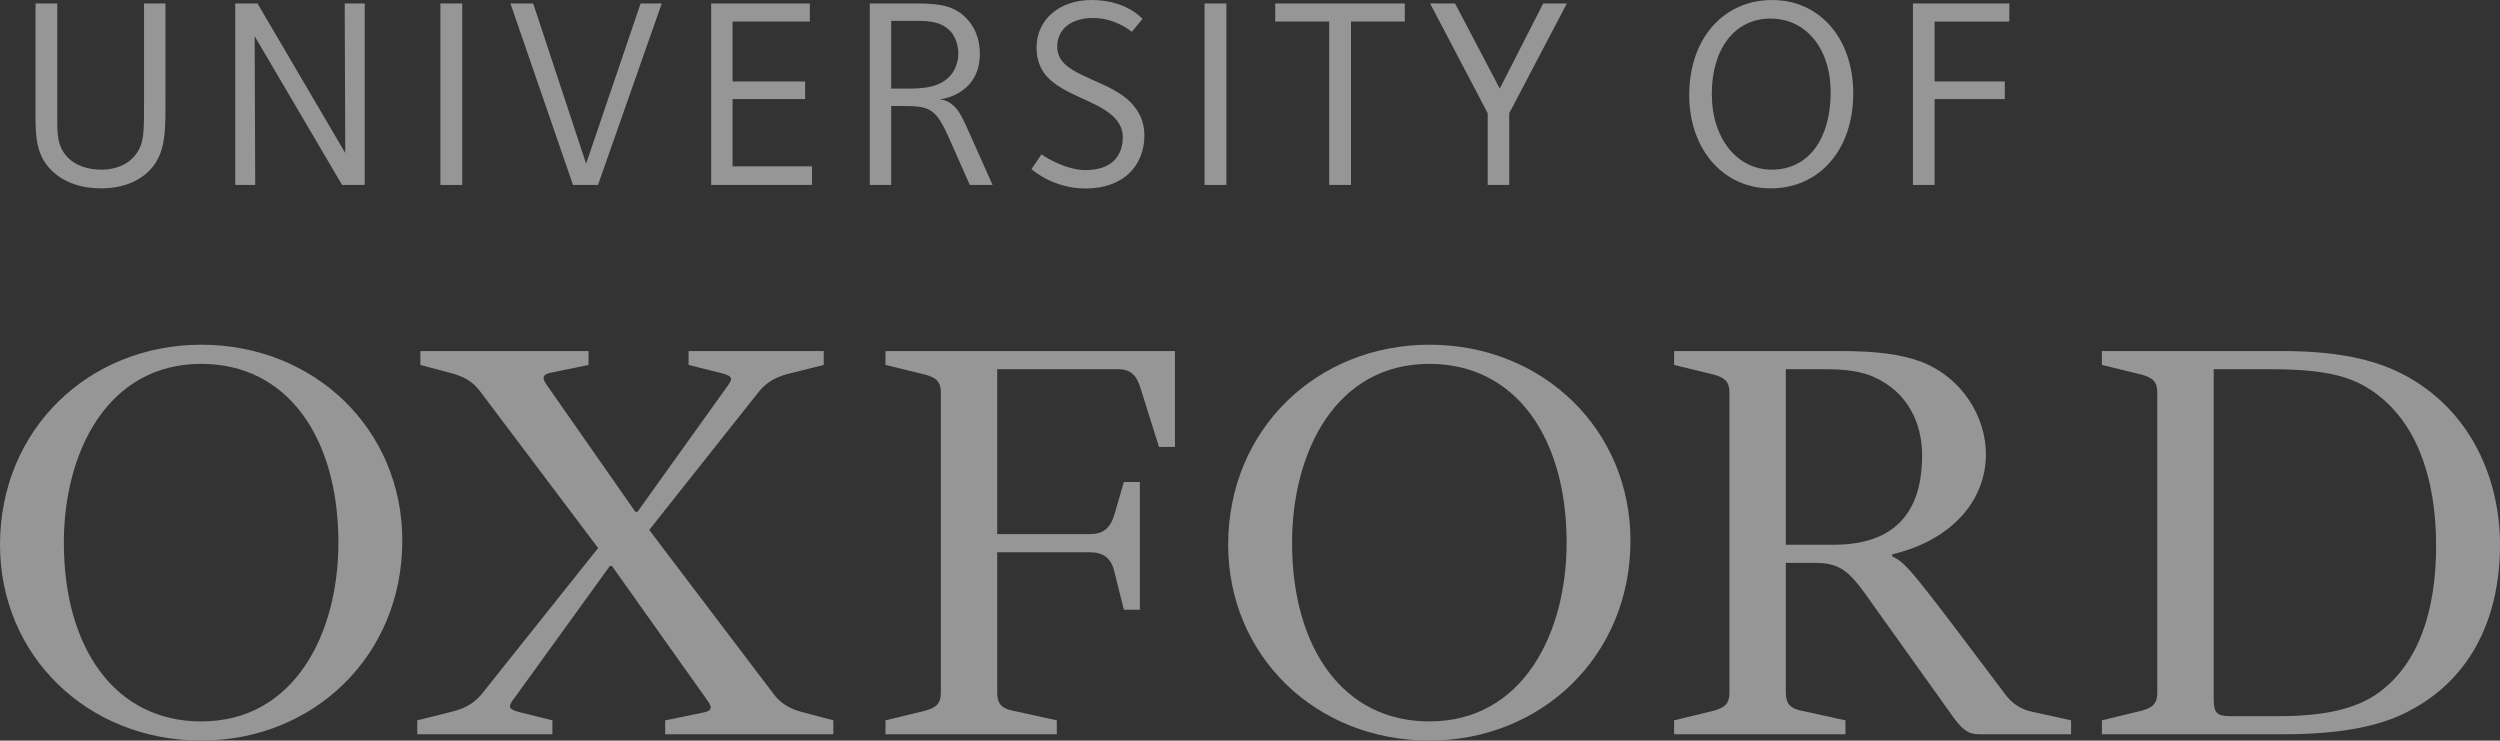
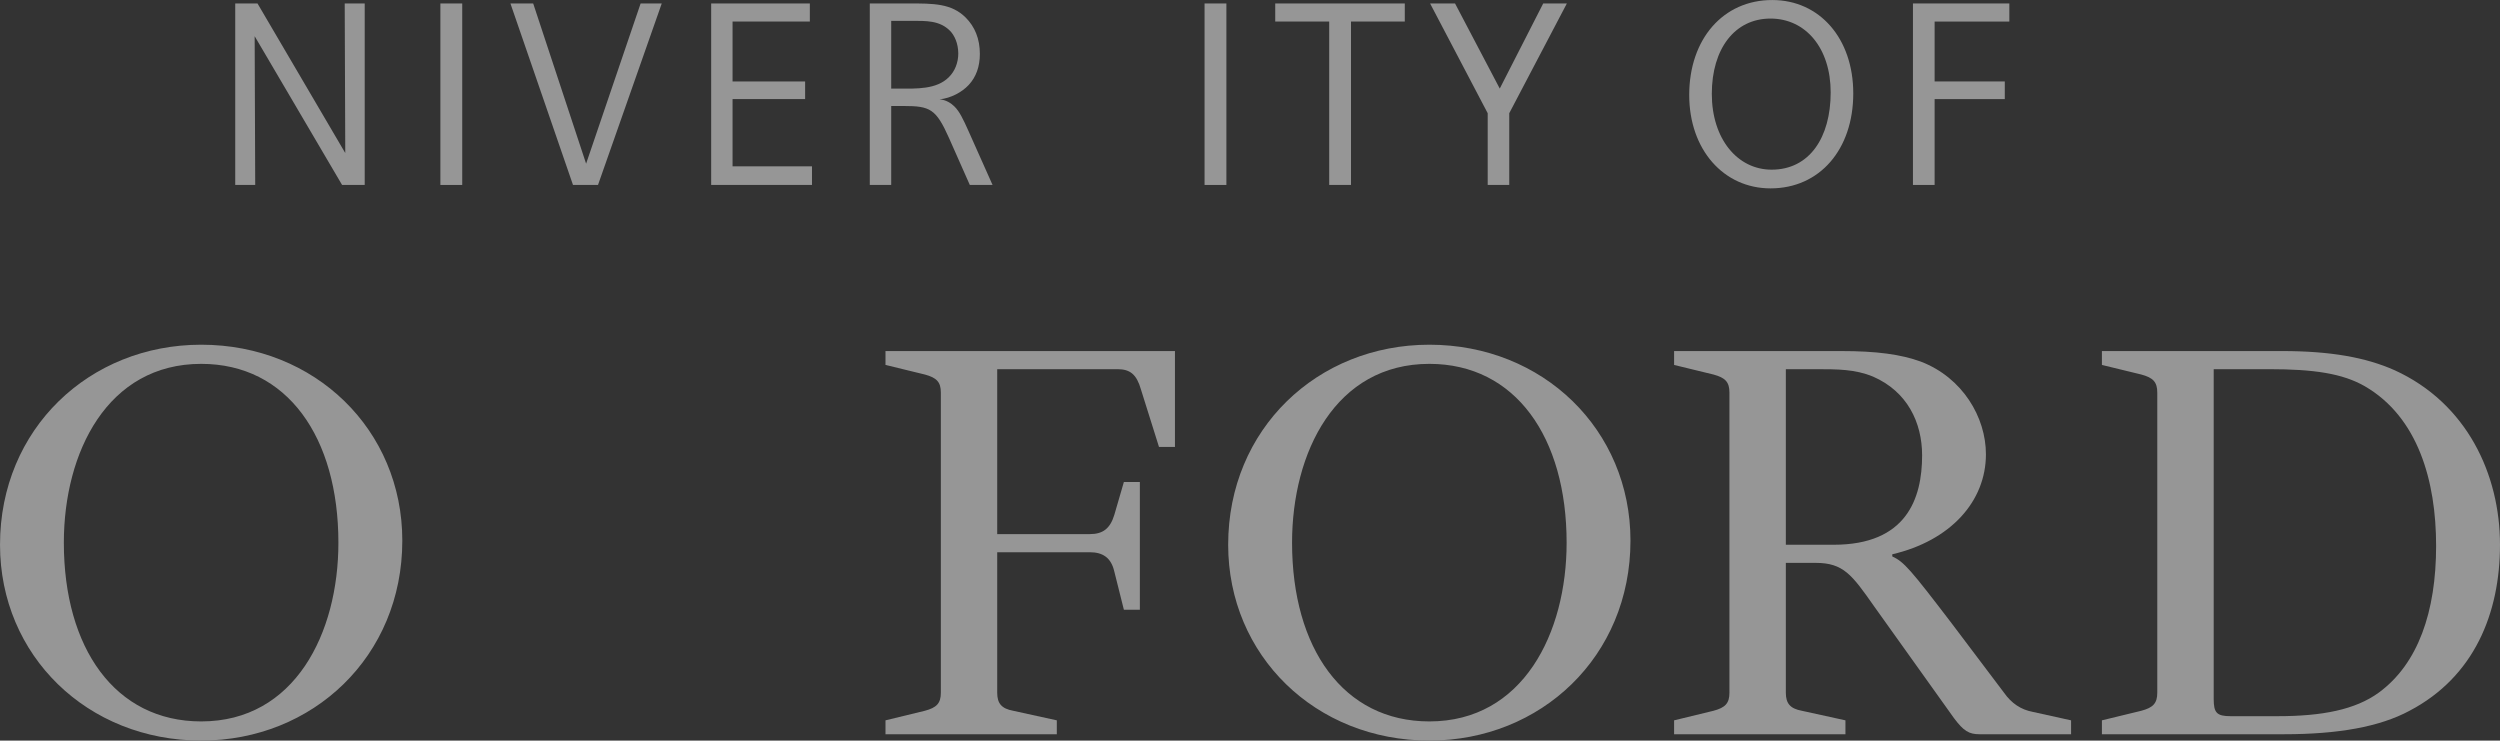
<svg xmlns="http://www.w3.org/2000/svg" viewBox="118.832 192.787 348.527 103.245" width="348.527" height="103.245">
  <rect x="118.832" y="192.787" width="348.527" height="103.245" fill="#333333" stroke="none" />
  <g id="g3822" transform="matrix(2.678, 0, 0, -2.678, 166.009, 268.445)">
    <path d="m 0,0 c 0,5.484 -2.658,9.31 -7.143,9.31 -4.876,0 -7.15,-4.595 -7.15,-9.31 0,-5.481 2.661,-9.304 7.15,-9.304 C -2.269,-9.304 0,-4.71 0,0 m 3.327,0.109 c 0,-6.031 -4.654,-10.41 -10.47,-10.41 -5.929,0 -10.473,4.428 -10.473,10.194 0,6.035 4.654,10.414 10.473,10.414 5.928,0 10.47,-4.434 10.47,-10.198" style="fill-opacity: 1; fill-rule: nonzero; stroke: none; fill: rgb(150, 150, 150);" id="path3824" />
  </g>
  <g id="g3826" transform="matrix(2.678, 0, 0, -2.678, 337.236, 268.445)">
    <path d="m 0,0 c 0,5.484 -2.661,9.31 -7.146,9.31 -4.876,0 -7.147,-4.595 -7.147,-9.31 0,-5.481 2.659,-9.304 7.147,-9.304 C -2.273,-9.304 0,-4.71 0,0 m 3.324,0.109 c 0,-6.031 -4.655,-10.41 -10.47,-10.41 -5.93,0 -10.473,4.428 -10.473,10.194 0,6.035 4.655,10.414 10.473,10.414 5.927,0 10.47,-4.434 10.47,-10.198" style="fill-opacity: 1; fill-rule: nonzero; stroke: none; fill: rgb(150, 150, 150);" id="path3828" />
  </g>
  <g id="g3830" transform="matrix(2.678, 0, 0, -2.678, 380.116, 277.332)">
    <path d="m 0,0 c -1.165,1.662 -1.609,2.268 -3.048,2.268 l -1.552,0 0,-6.759 c 0,-0.555 0.222,-0.827 0.833,-0.94 l 2.27,-0.498 0,-0.724 -8.92,0 0,0.724 2.051,0.498 c 0.608,0.163 0.83,0.385 0.83,0.94 l 0,15.623 c 0,0.556 -0.222,0.776 -0.83,0.941 l -2.051,0.499 0,0.723 8.698,0 c 1.831,0 3.104,-0.168 4.156,-0.553 C 4.598,11.908 5.816,9.855 5.816,7.921 5.816,5.48 3.988,3.427 0.941,2.715 l 0,-0.111 C 1.551,2.322 1.883,1.936 4.044,-0.894 l 2.714,-3.597 c 0.388,-0.555 0.887,-0.884 1.497,-0.998 l 1.994,-0.44 0,-0.724 -4.764,0 c -0.554,0 -0.831,0.169 -1.33,0.836 L 0,0 z m -4.6,3.212 2.494,0 c 3.768,0 4.6,2.377 4.6,4.652 0,1.718 -0.777,3.325 -2.55,4.099 -0.941,0.389 -1.829,0.389 -3.047,0.389 l -1.497,0 0,-9.14 z" style="fill-opacity: 1; fill-rule: nonzero; stroke: none; fill: rgb(150, 150, 150);" id="path3832" />
  </g>
  <g id="g3834" transform="matrix(2.678, 0, 0, -2.678, 275.513, 259.979)">
    <path d="m 0,0 0.832,0 0,-6.65 -0.832,0 -0.499,1.993 c -0.167,0.724 -0.609,0.999 -1.274,0.999 l -4.821,0 0,-7.313 c 0,-0.554 0.222,-0.827 0.832,-0.94 l 2.271,-0.498 0,-0.724 -8.919,0 0,0.724 2.05,0.498 c 0.609,0.163 0.832,0.386 0.832,0.94 l 0,15.624 c 0,0.555 -0.223,0.775 -0.832,0.94 l -2.05,0.5 0,0.722 15.069,0 0,-4.991 -0.831,0 L 0.887,4.82 C 0.665,5.593 0.332,5.872 -0.333,5.872 l -6.261,0 0,-8.586 4.821,0 c 0.665,0 1.052,0.273 1.274,0.997 L 0,0 z" style="fill-opacity: 1; fill-rule: nonzero; stroke: none; fill: rgb(150, 150, 150);" id="path3836" />
  </g>
  <g id="g3838" transform="matrix(2.678, 0, 0, -2.678, 427.445, 244.253)">
    <path d="m 0,0 0,-17.172 c 0,-0.724 0.165,-0.893 0.887,-0.893 l 2.436,0 c 2.328,0 4.045,0.338 5.264,1.222 2.05,1.494 2.992,4.209 2.992,7.646 0,3.379 -0.942,6.7 -3.711,8.308 C 6.705,-0.222 5.208,0 2.88,0 L 0,0 z m -5.819,-19.005 0,0.724 2.051,0.498 c 0.61,0.163 0.831,0.386 0.831,0.94 l 0,15.624 c 0,0.555 -0.221,0.775 -0.831,0.94 l -2.051,0.499 0,0.723 9.365,0 c 2.548,0 4.376,-0.333 5.873,-0.998 3.767,-1.718 5.485,-5.429 5.485,-9.085 0,-3.551 -1.33,-6.871 -4.709,-8.643 -1.551,-0.836 -3.713,-1.222 -6.537,-1.222 l -9.477,0 z" style="fill-opacity: 1; fill-rule: nonzero; stroke: none; fill: rgb(150, 150, 150);" id="path3840" />
  </g>
  <g id="g3842" transform="matrix(2.678, 0, 0, -2.678, 195.841, 293.211)">
-     <path d="m 0,0 0,-0.724 -7.036,0 0,0.724 1.77,0.441 c 0.668,0.17 1.109,0.386 1.552,0.884 l 6.095,7.646 -6.095,8.091 c -0.387,0.555 -0.884,0.83 -1.496,0.997 l -1.662,0.442 0,0.723 8.754,0 0,-0.723 L 0,18.115 c -0.666,-0.113 -0.5,-0.388 -0.169,-0.833 l 4.488,-6.426 0.111,0 4.599,6.426 c 0.333,0.445 0.445,0.61 -0.166,0.777 l -1.773,0.442 0,0.723 7.036,0 0,-0.723 -1.773,-0.442 C 11.69,17.892 11.246,17.673 10.801,17.174 L 5.04,9.912 11.466,1.438 c 0.39,-0.554 0.887,-0.827 1.496,-0.997 L 14.626,0 l 0,-0.724 -8.754,0 0,0.724 1.883,0.385 c 0.666,0.113 0.554,0.329 0.222,0.781 l -4.876,6.869 -0.11,0 L -1.94,1.213 C -2.273,0.771 -2.384,0.611 -1.774,0.441 L 0,0 z" style="fill-opacity: 1; fill-rule: nonzero; stroke: none; fill: rgb(150, 150, 150);" id="path3844" />
-   </g>
+     </g>
  <g id="g3846" transform="matrix(2.678, 0, 0, -2.678, 139.636, 216.59)">
-     <path d="m 0,0 c -0.551,-0.551 -1.377,-0.918 -2.531,-0.918 -1.005,0 -1.936,0.316 -2.567,0.947 -0.861,0.86 -0.821,1.958 -0.821,3.131 l 0,5.548 1.131,0 0,-5.96 c 0,-0.754 -0.023,-1.489 0.56,-2.071 0.404,-0.404 1.025,-0.622 1.741,-0.622 0.699,0 1.261,0.241 1.61,0.592 0.648,0.647 0.607,1.354 0.607,3.061 l 0,5 1.115,0 0,-4.706 C 0.845,2.213 0.917,0.917 0,0" style="fill-opacity: 1; fill-rule: nonzero; stroke: none; fill: rgb(150, 150, 150);" id="path3848" />
-   </g>
+     </g>
  <g id="g3850" transform="matrix(2.678, 0, 0, -2.678, 166.524, 218.573)">
    <path d="M 0,0 -4.552,7.745 -4.523,0 l -1.04,0 0,9.449 1.159,0 4.569,-7.788 -0.029,7.788 1.041,0 L 1.177,0 0,0 z" style="fill-opacity: 1; fill-rule: nonzero; stroke: none; fill: rgb(150, 150, 150);" id="path3852" />
  </g>
  <path d="M 343.772 245.758 L 346.208 245.758 L 346.208 225.516 L 343.772 225.516 L 343.772 245.758 Z" style="fill-opacity: 1; fill-rule: nonzero; stroke: none; fill: rgb(150, 150, 150);" id="path3854" transform="matrix(1.25, 0, 0, -1.25, -249.489, 500.467)" />
  <g id="g3856" transform="matrix(2.678, 0, 0, -2.678, 202.2, 218.571)">
    <path d="m 0,0 -1.302,0 -3.257,9.448 1.185,0 2.755,-8.341 2.838,8.341 1.1,0 L 0,0 z" style="fill-opacity: 1; fill-rule: nonzero; stroke: none; fill: rgb(150, 150, 150);" id="path3858" />
  </g>
  <g id="g3860" transform="matrix(2.678, 0, 0, -2.678, 217.976, 218.571)">
    <path d="m 0,0 0,9.448 5.137,0 0,-0.942 -4.023,0 0,-3.118 3.777,0 0,-0.919 -3.777,0 0,-3.499 4.135,0 L 5.249,0 0,0 z" style="fill-opacity: 1; fill-rule: nonzero; stroke: none; fill: rgb(150, 150, 150);" id="path3862" />
  </g>
  <g id="g3864" transform="matrix(2.678, 0, 0, -2.678, 254.034, 218.571)">
    <path d="M 0,0 -1.085,2.449 C -1.757,3.955 -2.064,4.11 -3.434,4.11 l -0.658,0 0,-4.11 -1.115,0 0,9.448 2.039,0 c 1.26,0 2.211,0.008 2.954,-0.735 C 0.259,8.24 0.523,7.612 0.523,6.824 0.523,6.167 0.332,5.621 -0.063,5.2 -0.403,4.838 -0.966,4.52 -1.578,4.455 -1.246,4.436 -0.971,4.256 -0.793,4.077 -0.535,3.821 -0.348,3.431 -0.071,2.813 L 1.184,0 0,0 z m -1.032,8.026 c -0.541,0.542 -1.244,0.517 -2.014,0.517 l -1.046,0 0,-3.529 0.375,0 c 0.954,0 1.981,-0.049 2.629,0.599 0.313,0.313 0.488,0.752 0.488,1.231 0,0.532 -0.209,0.959 -0.432,1.182" style="fill-opacity: 1; fill-rule: nonzero; stroke: none; fill: rgb(150, 150, 150);" id="path3866" />
  </g>
  <path d="M 428.999 245.758 L 431.435 245.758 L 431.435 225.516 L 428.999 225.516 L 428.999 245.758 Z" style="fill-opacity: 1; fill-rule: nonzero; stroke: none; fill: rgb(150, 150, 150);" id="path3868" transform="matrix(1.25, 0, 0, -1.25, -249.489, 500.467)" />
  <g id="g3870" transform="matrix(2.678, 0, 0, -2.678, 307.176, 195.792)">
    <path d="m 0,0 0,-8.506 -1.135,0 0,8.506 -2.81,0 0,0.942 6.745,0 L 2.8,0 0,0 z" style="fill-opacity: 1; fill-rule: nonzero; stroke: none; fill: rgb(150, 150, 150);" id="path3872" />
  </g>
  <g id="g3874" transform="matrix(2.678, 0, 0, -2.678, 329.238, 208.571)">
    <path d="m 0,0 0,-3.734 -1.122,0 0,3.734 -2.999,5.714 1.299,0 2.328,-4.431 2.262,4.431 1.231,0 L 0,0 z" style="fill-opacity: 1; fill-rule: nonzero; stroke: none; fill: rgb(150, 150, 150);" id="path3876" />
  </g>
  <g id="g3878" transform="matrix(2.678, 0, 0, -2.678, 365.663, 219.049)">
    <path d="m 0,0 c -2.445,0 -4.233,2.02 -4.233,4.86 0,2.918 1.769,4.945 4.321,4.945 2.472,0 4.219,-2.006 4.219,-4.858 C 4.307,2.022 2.557,0 0,0 m -0.004,8.84 c -1.851,0 -3.053,-1.564 -3.053,-3.92 0,-2.348 1.339,-3.946 3.114,-3.946 1.975,0 3.074,1.68 3.074,4.02 0,2.306 -1.298,3.846 -3.135,3.846" style="fill-opacity: 1; fill-rule: nonzero; stroke: none; fill: rgb(150, 150, 150);" id="path3880" />
  </g>
  <g id="g3882" transform="matrix(2.678, 0, 0, -2.678, 388.538, 195.792)">
    <path d="m 0,0 0,-3.118 3.653,0 0,-0.919 -3.653,0 0,-4.469 -1.128,0 0,9.448 5.018,0 L 3.89,0 0,0 z" style="fill-opacity: 1; fill-rule: nonzero; stroke: none; fill: rgb(150, 150, 150);" id="path3884" />
  </g>
  <g id="g3886" transform="matrix(2.678, 0, 0, -2.678, 263.337, 199.442)">
-     <path d="m 0,0 c 0,1.452 1.168,2.485 2.875,2.485 1.728,0 2.557,-0.892 2.641,-0.984 L 4.962,0.83 C 4.75,0.993 3.994,1.549 2.949,1.549 c -1.205,0 -1.872,-0.63 -1.872,-1.485 0,-0.414 0.169,-0.712 0.442,-0.957 0.324,-0.29 0.797,-0.505 1.306,-0.74 0.634,-0.291 1.502,-0.618 2.084,-1.222 0.402,-0.417 0.706,-0.96 0.706,-1.705 0,-1.571 -1.09,-2.768 -3.051,-2.768 -1.672,0 -2.726,0.921 -2.825,1.013 l 0.52,0.766 c 0.268,-0.199 1.318,-0.82 2.277,-0.82 1.422,0 1.954,0.779 1.954,1.717 0,0.437 -0.198,0.788 -0.493,1.07 C 3.556,-3.158 2.889,-2.873 2.25,-2.581 1.615,-2.291 1.004,-1.987 0.571,-1.532 0.285,-1.233 0,-0.743 0,0" style="fill-opacity: 1; fill-rule: nonzero; stroke: none; fill: rgb(150, 150, 150);" id="path3888" />
-   </g>
+     </g>
  <g id="g4018" transform="matrix(1.25, 0, 0, -1.25, 242.192, 255.03)">
    <path d="M 0,0 z" style="fill:#ffffff;fill-opacity:1;fill-rule:nonzero;stroke:none" id="path4020" />
  </g>
  <g id="g4022" transform="matrix(1.25, 0, 0, -1.25, 270.665, 242.784)">
    <path d="M 0,0 z" style="fill:#ffffff;fill-opacity:1;fill-rule:nonzero;stroke:none" id="path4024" />
  </g>
  <g id="g4026" transform="matrix(1.25, 0, 0, -1.25, 281.599, 256.248)">
    <path d="M 0,0 z" style="fill:#ffffff;fill-opacity:1;fill-rule:nonzero;stroke:none" id="path4028" />
  </g>
  <g id="g4030" transform="matrix(1.25, 0, 0, -1.25, 286.869, 278.286)">
    <path d="M 0,0 z" style="fill:#ffffff;fill-opacity:1;fill-rule:nonzero;stroke:none" id="path4032" />
  </g>
</svg>